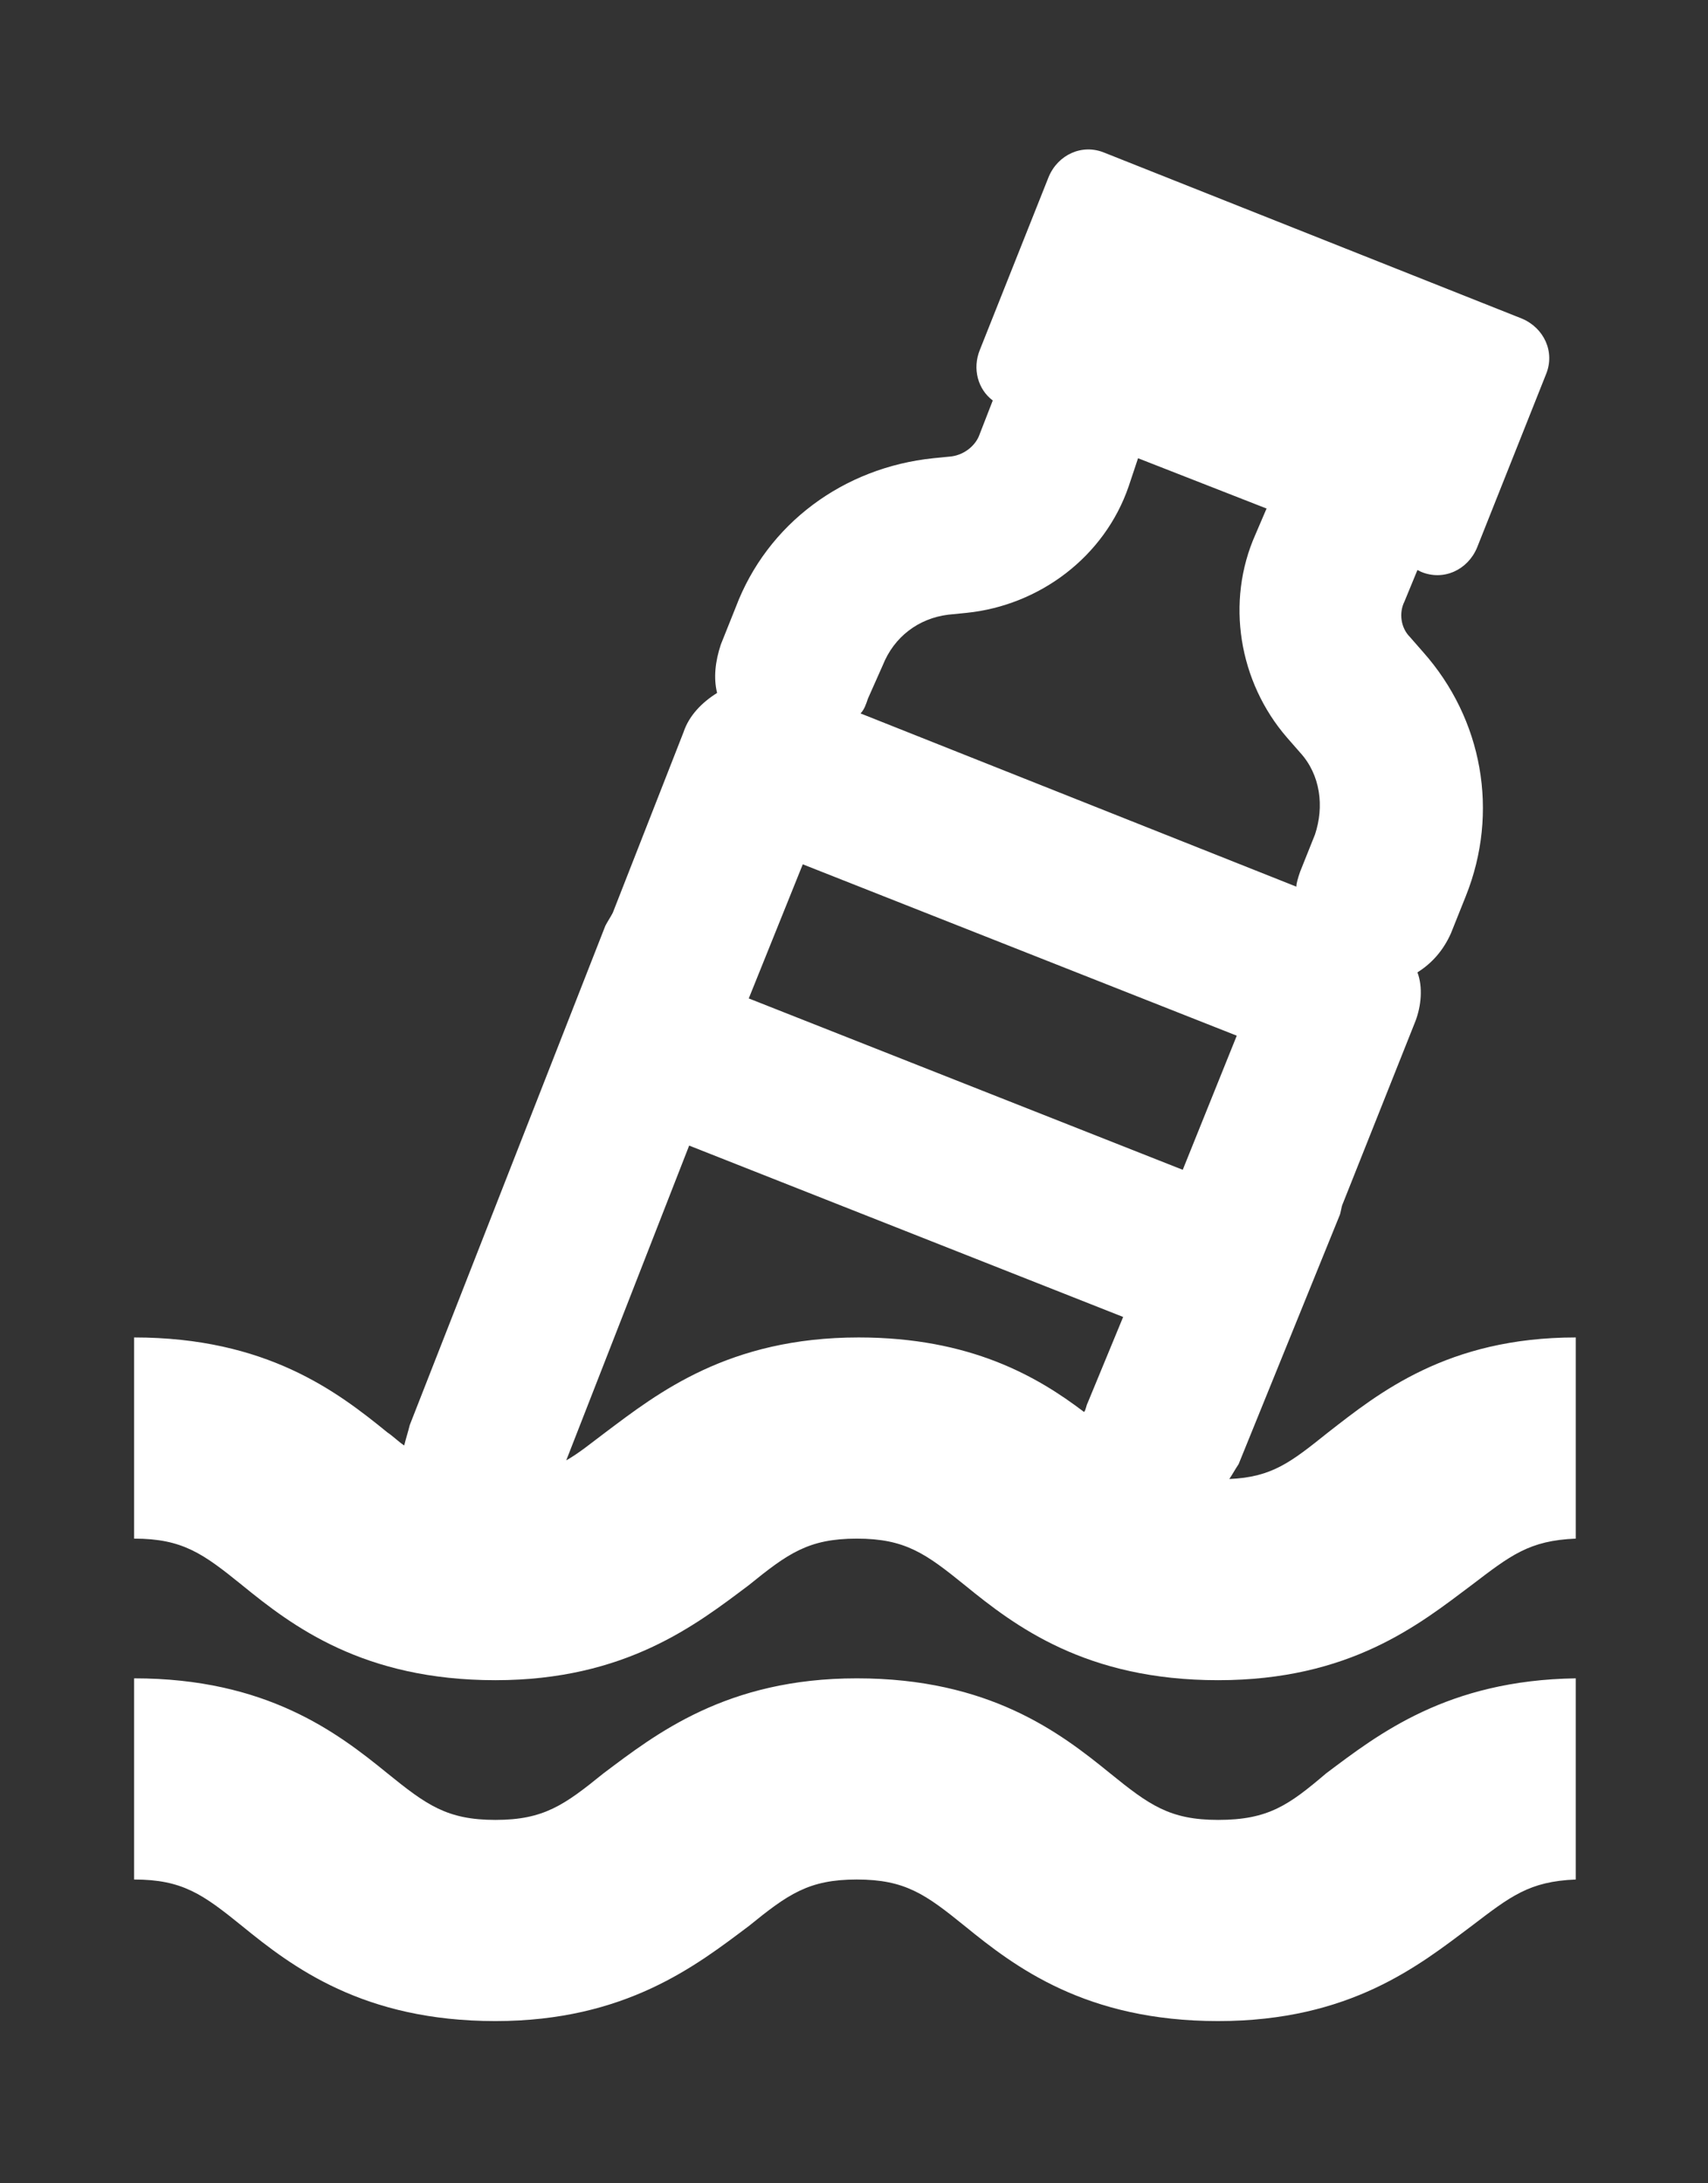
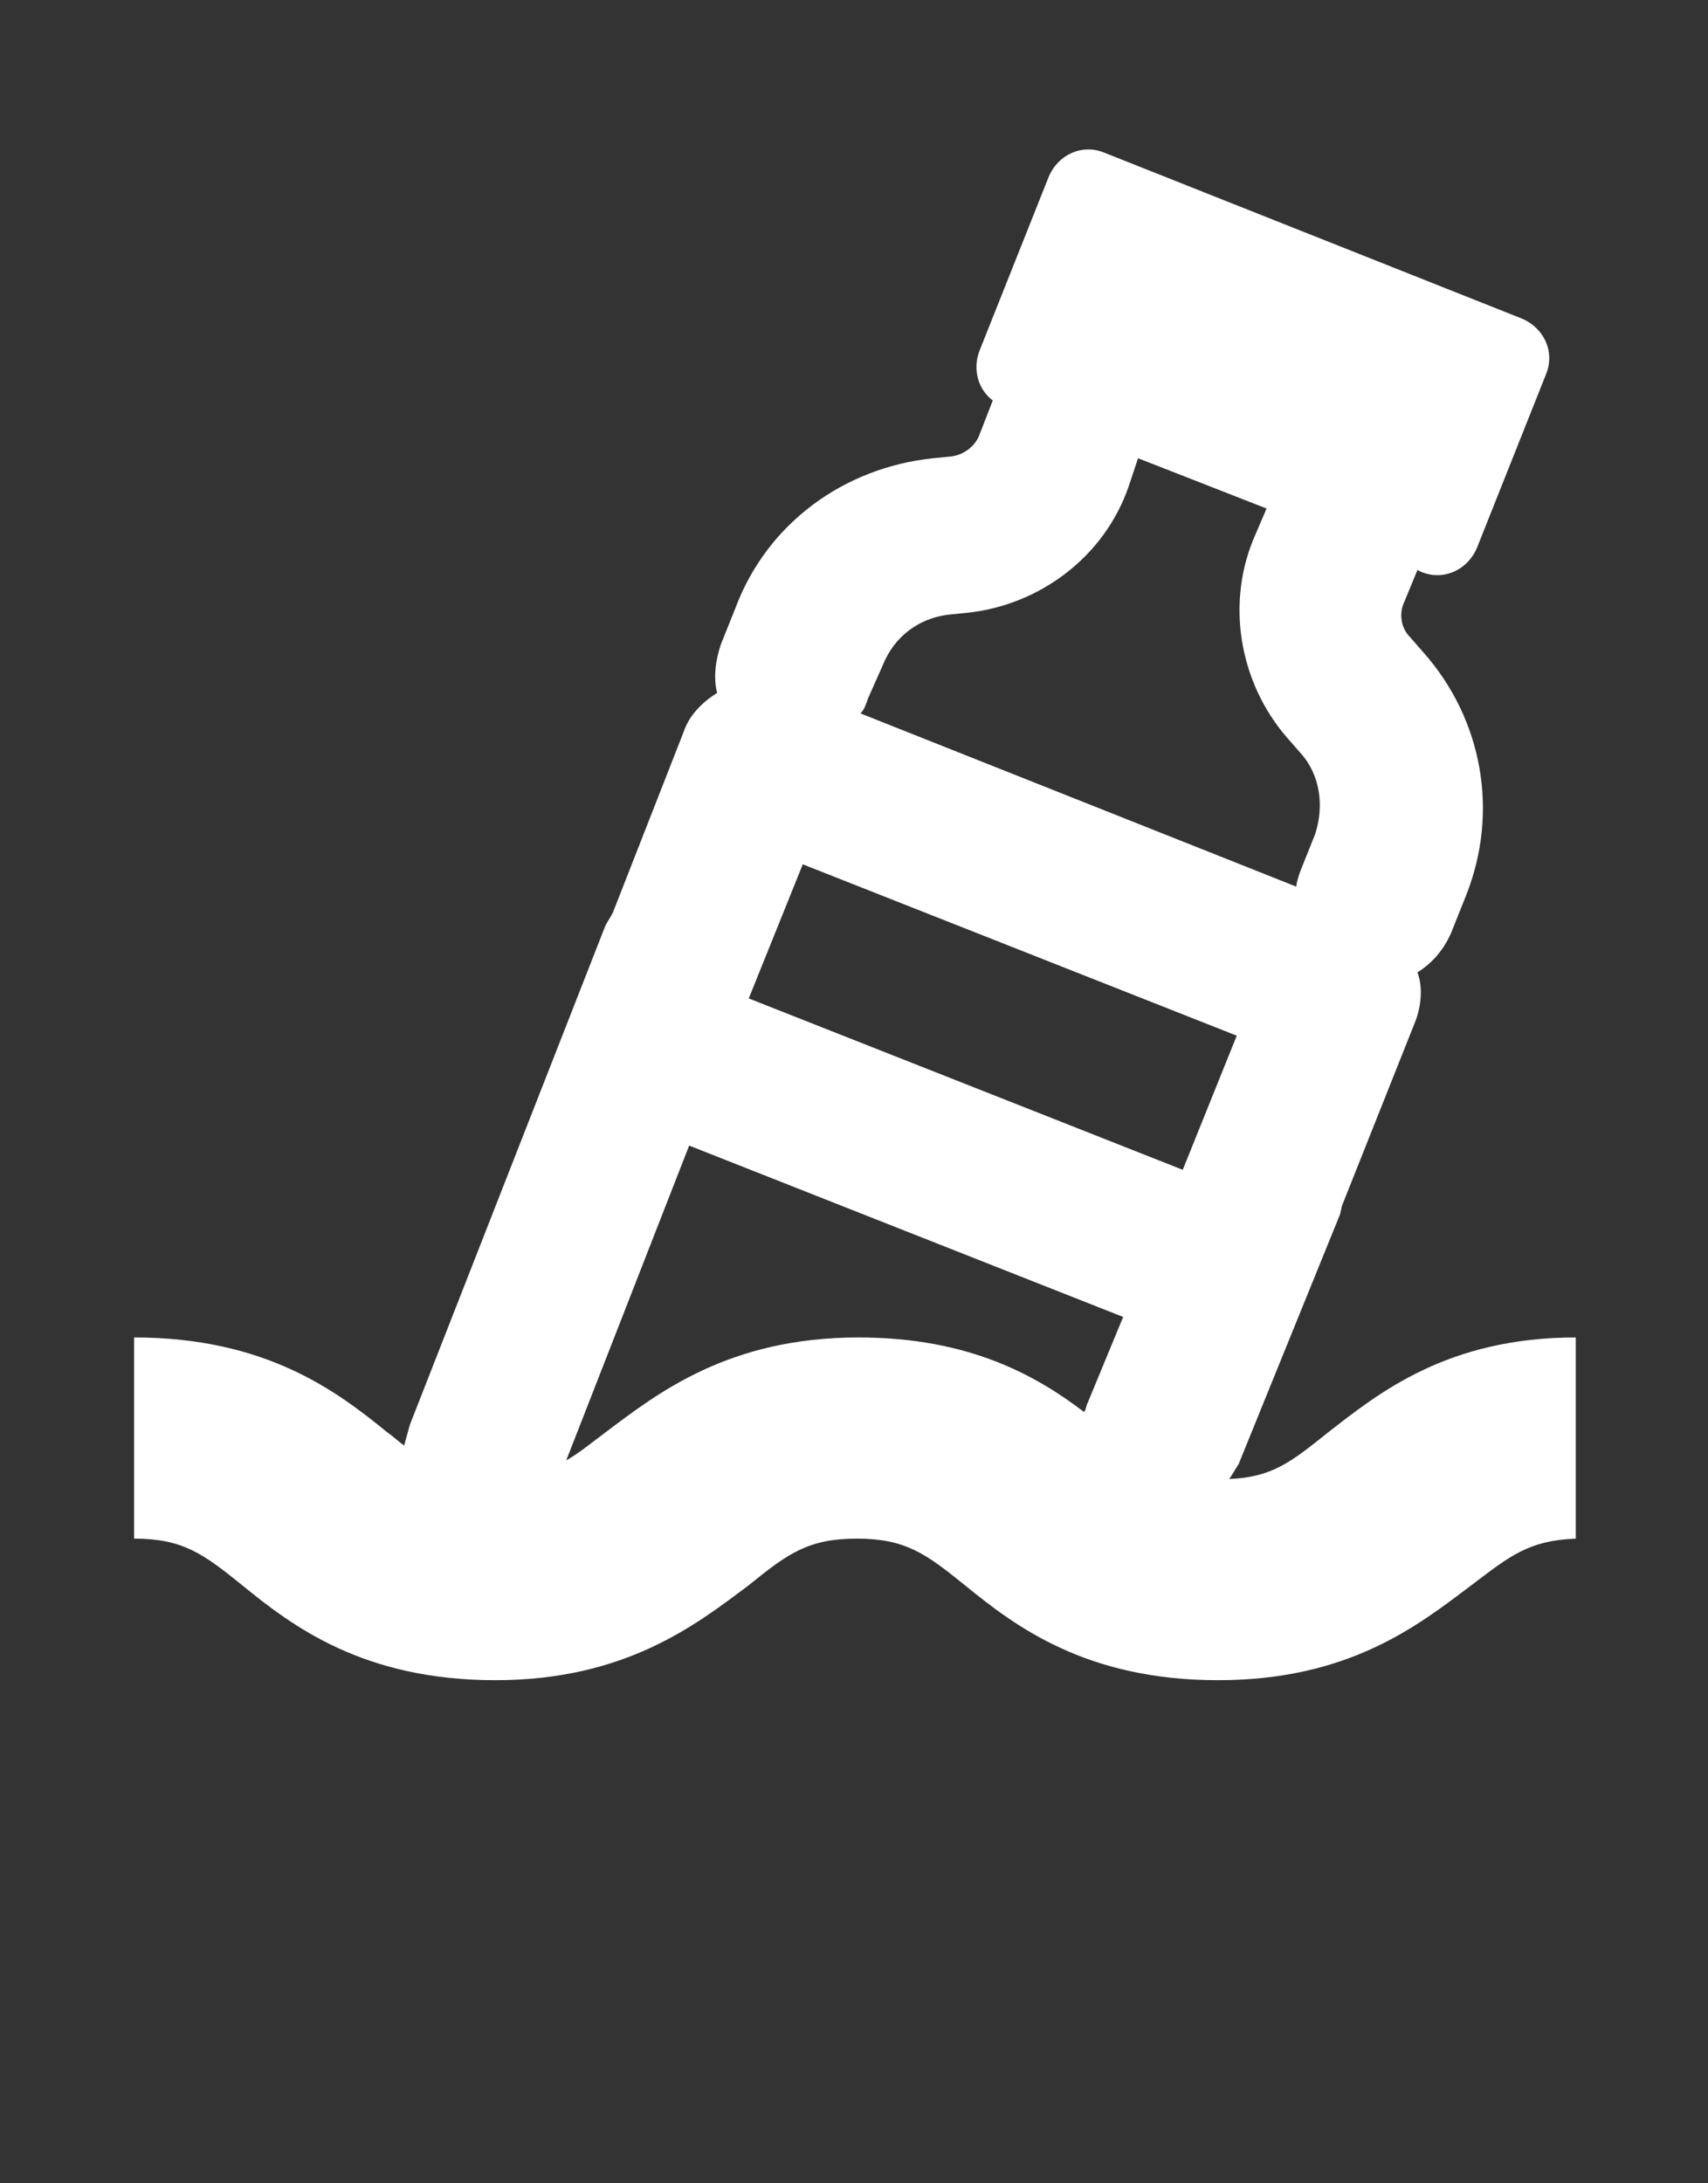
<svg xmlns="http://www.w3.org/2000/svg" enable-background="new 0 0 91.7 117.2" height="117.2" viewBox="0 0 91.7 117.2" width="91.7">
  <rect x="0" y="0" width="91.7" height="117.2" fill="#333333" stroke="none" />
  <g fill="#fff">
    <path d="m71.3 76.9c-2 1.6-3 2.4-5.3 2.5.2-.3.3-.5.5-.8l5.4-13.3c.1-.2.1-.5.2-.7l3.9-9.8c.3-.8.4-1.8.1-2.6.8-.5 1.4-1.2 1.8-2.1l.8-2c1.8-4.5.9-9.5-2.3-13.1l-.7-.8c-.5-.5-.6-1.3-.3-1.9l.7-1.7.2.1c1.2.5 2.5-.1 3-1.3l3.7-9.3c.5-1.2-.1-2.5-1.3-3l-22.4-8.9c-1.2-.5-2.5.1-3 1.3l-3.7 9.3c-.4 1-.1 2.1.7 2.7l-.7 1.8c-.2.6-.8 1.1-1.5 1.2l-1 .1c-4.8.5-8.9 3.5-10.6 8l-.8 2c-.3.9-.4 1.8-.2 2.6-.8.5-1.5 1.2-1.8 2.1l-3.8 9.7c-.1.2-.3.5-.4.7l-10.5 26.8c-.1.4-.2.7-.3 1.1-.3-.2-.6-.5-.9-.7-2.7-2.2-6.5-5.1-13.6-5.1v10.8c2.6 0 3.7.8 5.8 2.5 2.7 2.2 6.5 5.1 13.6 5.1 7 0 10.8-3 13.6-5.1 2.1-1.7 3.2-2.5 5.8-2.5s3.7.8 5.8 2.5c2.7 2.2 6.5 5.1 13.6 5.1s10.8-3 13.6-5.1c2.1-1.6 3.1-2.4 5.6-2.5v-10.8c-6.9 0-10.6 3-13.3 5.1zm-28.2-30.5 23.3 9.2-2.9 7.2-23.3-9.2zm4.3-10.7c.6-1.5 1.9-2.5 3.5-2.7l1-.1c3.9-.4 7.4-3 8.7-6.8l.5-1.5 6.9 2.7-.6 1.4c-1.6 3.6-.9 7.9 1.7 10.9l.7.8c1.1 1.2 1.3 2.9.8 4.4l-.8 2c-.1.3-.2.6-.2.8l-23.4-9.3c.2-.2.3-.5.4-.8zm-1.3 36.1c-7 0-10.8 3-13.6 5.1-.8.6-1.4 1.1-2.1 1.5l6.6-16.9 23.3 9.2-1.9 4.6c-.1.2-.1.4-.2.5-2.5-1.9-6.1-4-12.1-4z" />
-     <path d="m65.4 97.7c-2.6 0-3.7-.8-5.8-2.5-2.7-2.2-6.5-5.1-13.6-5.1-7 0-10.8 3-13.6 5.1-2.1 1.7-3.2 2.5-5.8 2.5s-3.7-.8-5.8-2.5c-2.7-2.2-6.5-5.1-13.6-5.1v10.8c2.6 0 3.7.8 5.8 2.5 2.7 2.2 6.5 5.1 13.6 5.1 7 0 10.8-3 13.6-5.1 2.1-1.7 3.2-2.5 5.8-2.5s3.7.8 5.8 2.5c2.7 2.2 6.5 5.1 13.6 5.1s10.8-3 13.6-5.1c2.1-1.6 3.1-2.4 5.6-2.5v-10.8c-6.9.1-10.6 3-13.4 5.1-2 1.7-3.1 2.5-5.8 2.5z" />
  </g>
</svg>